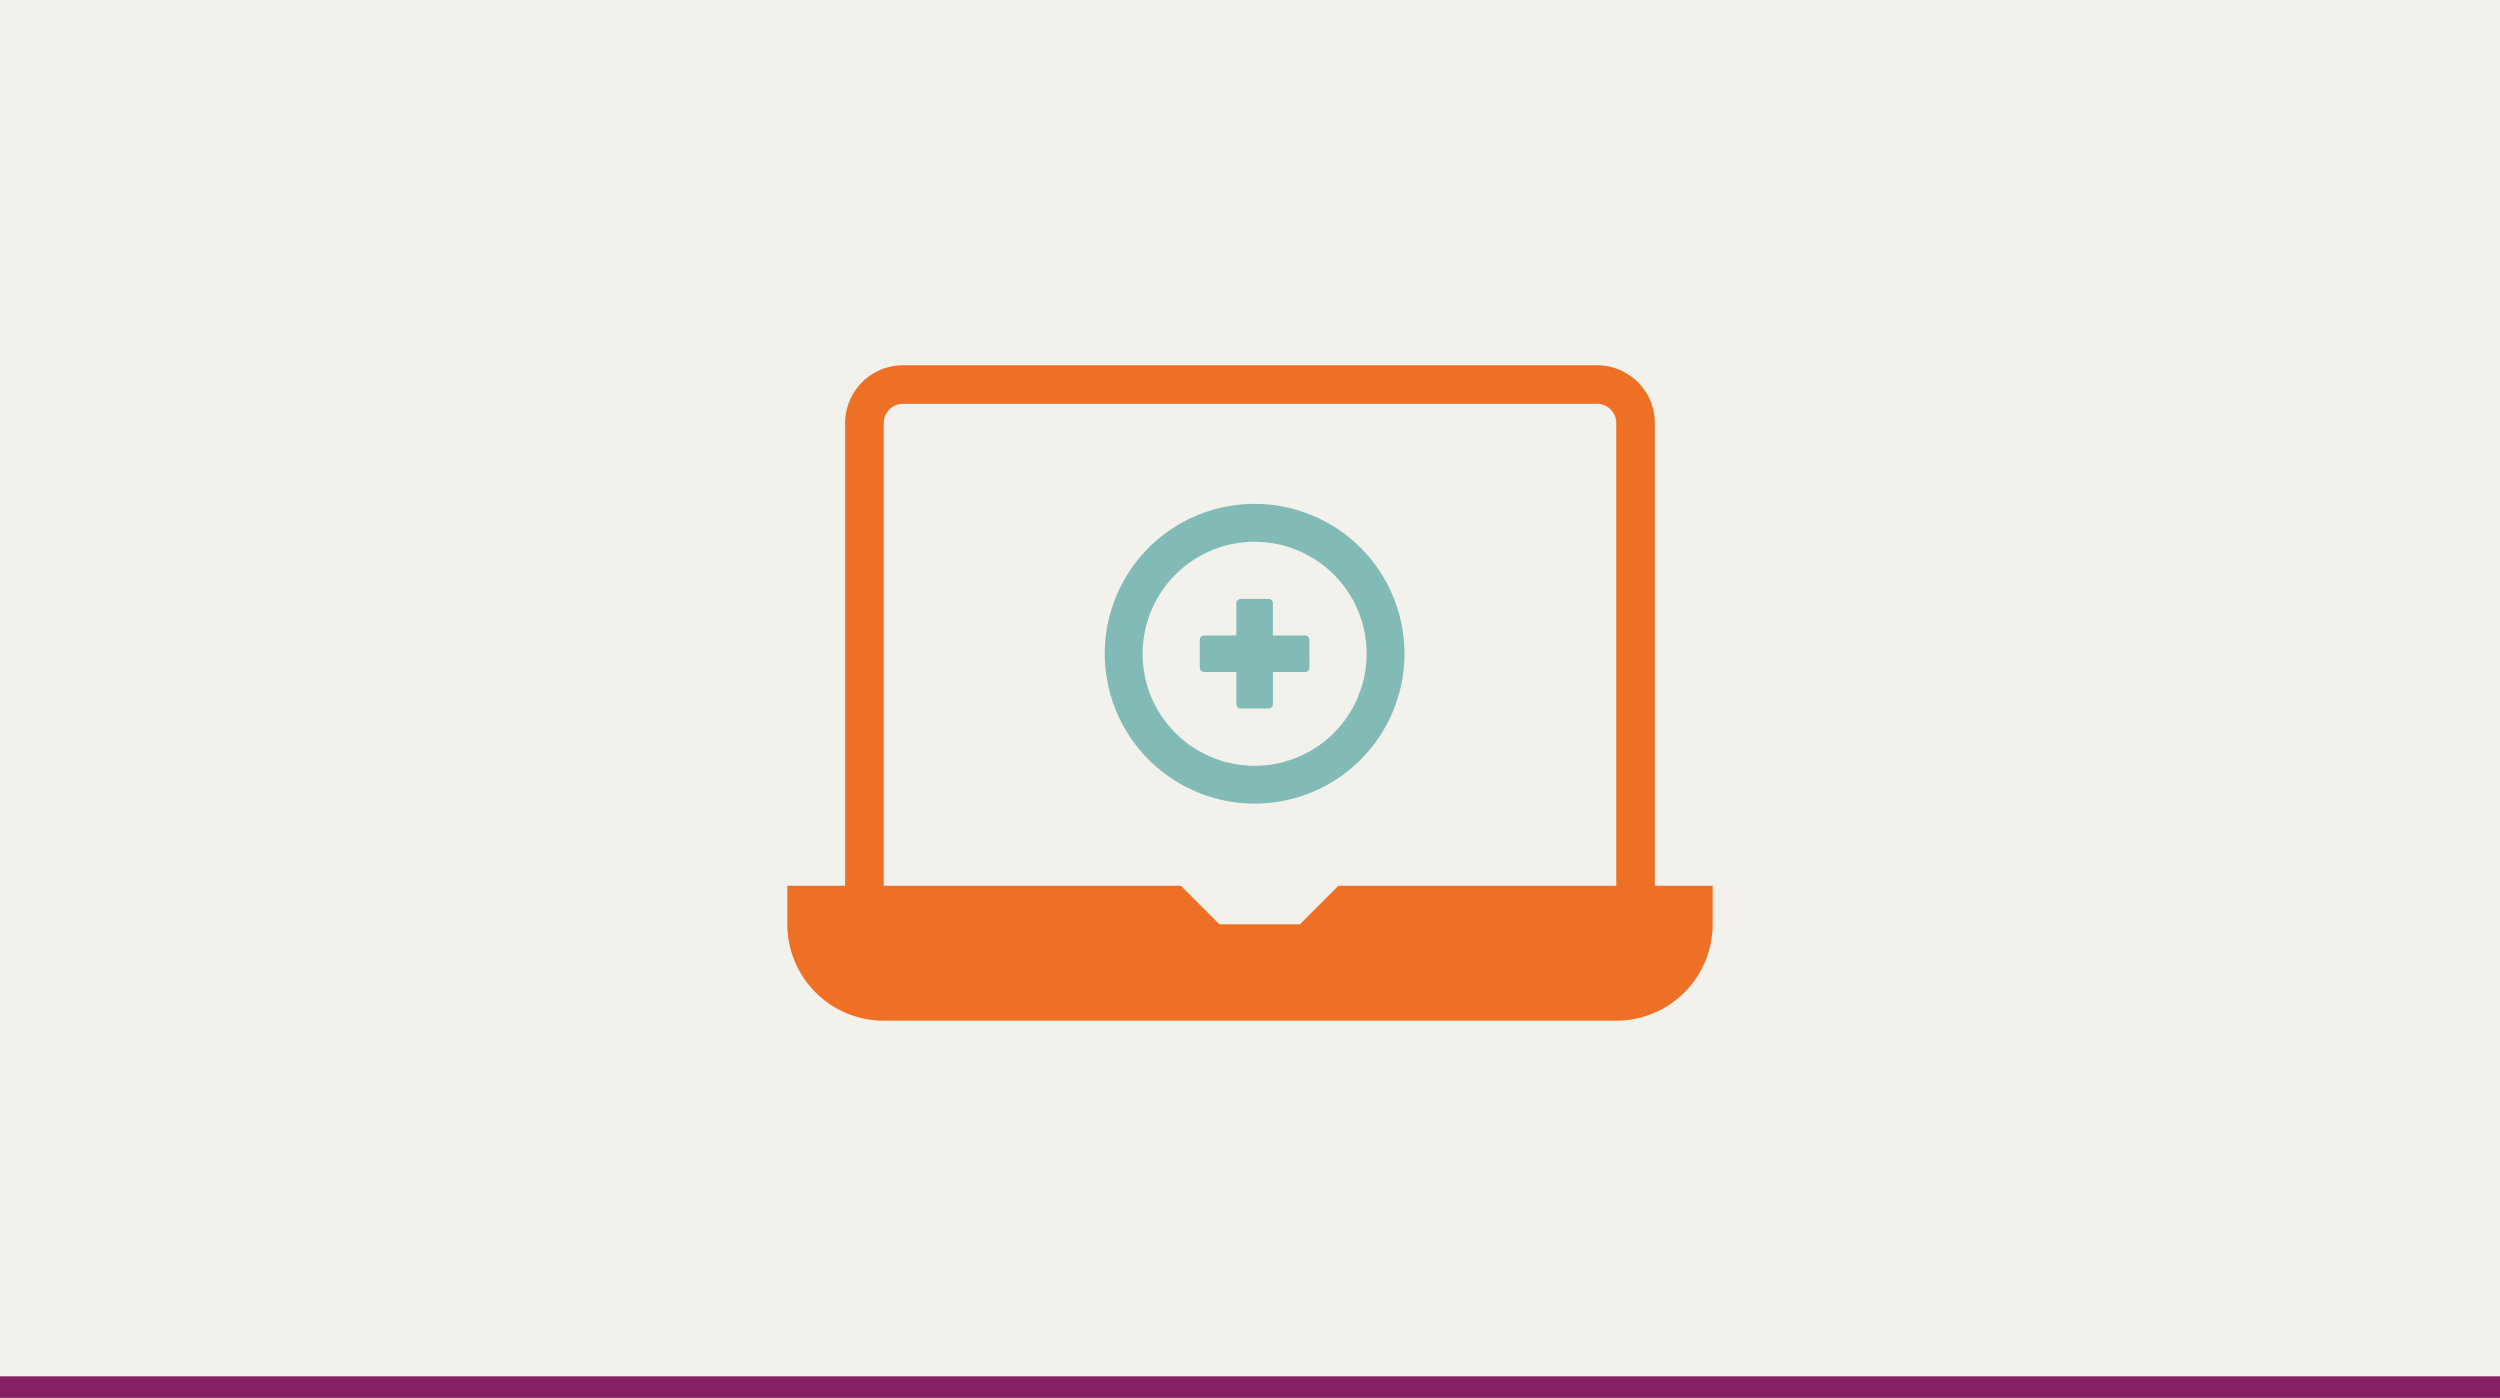
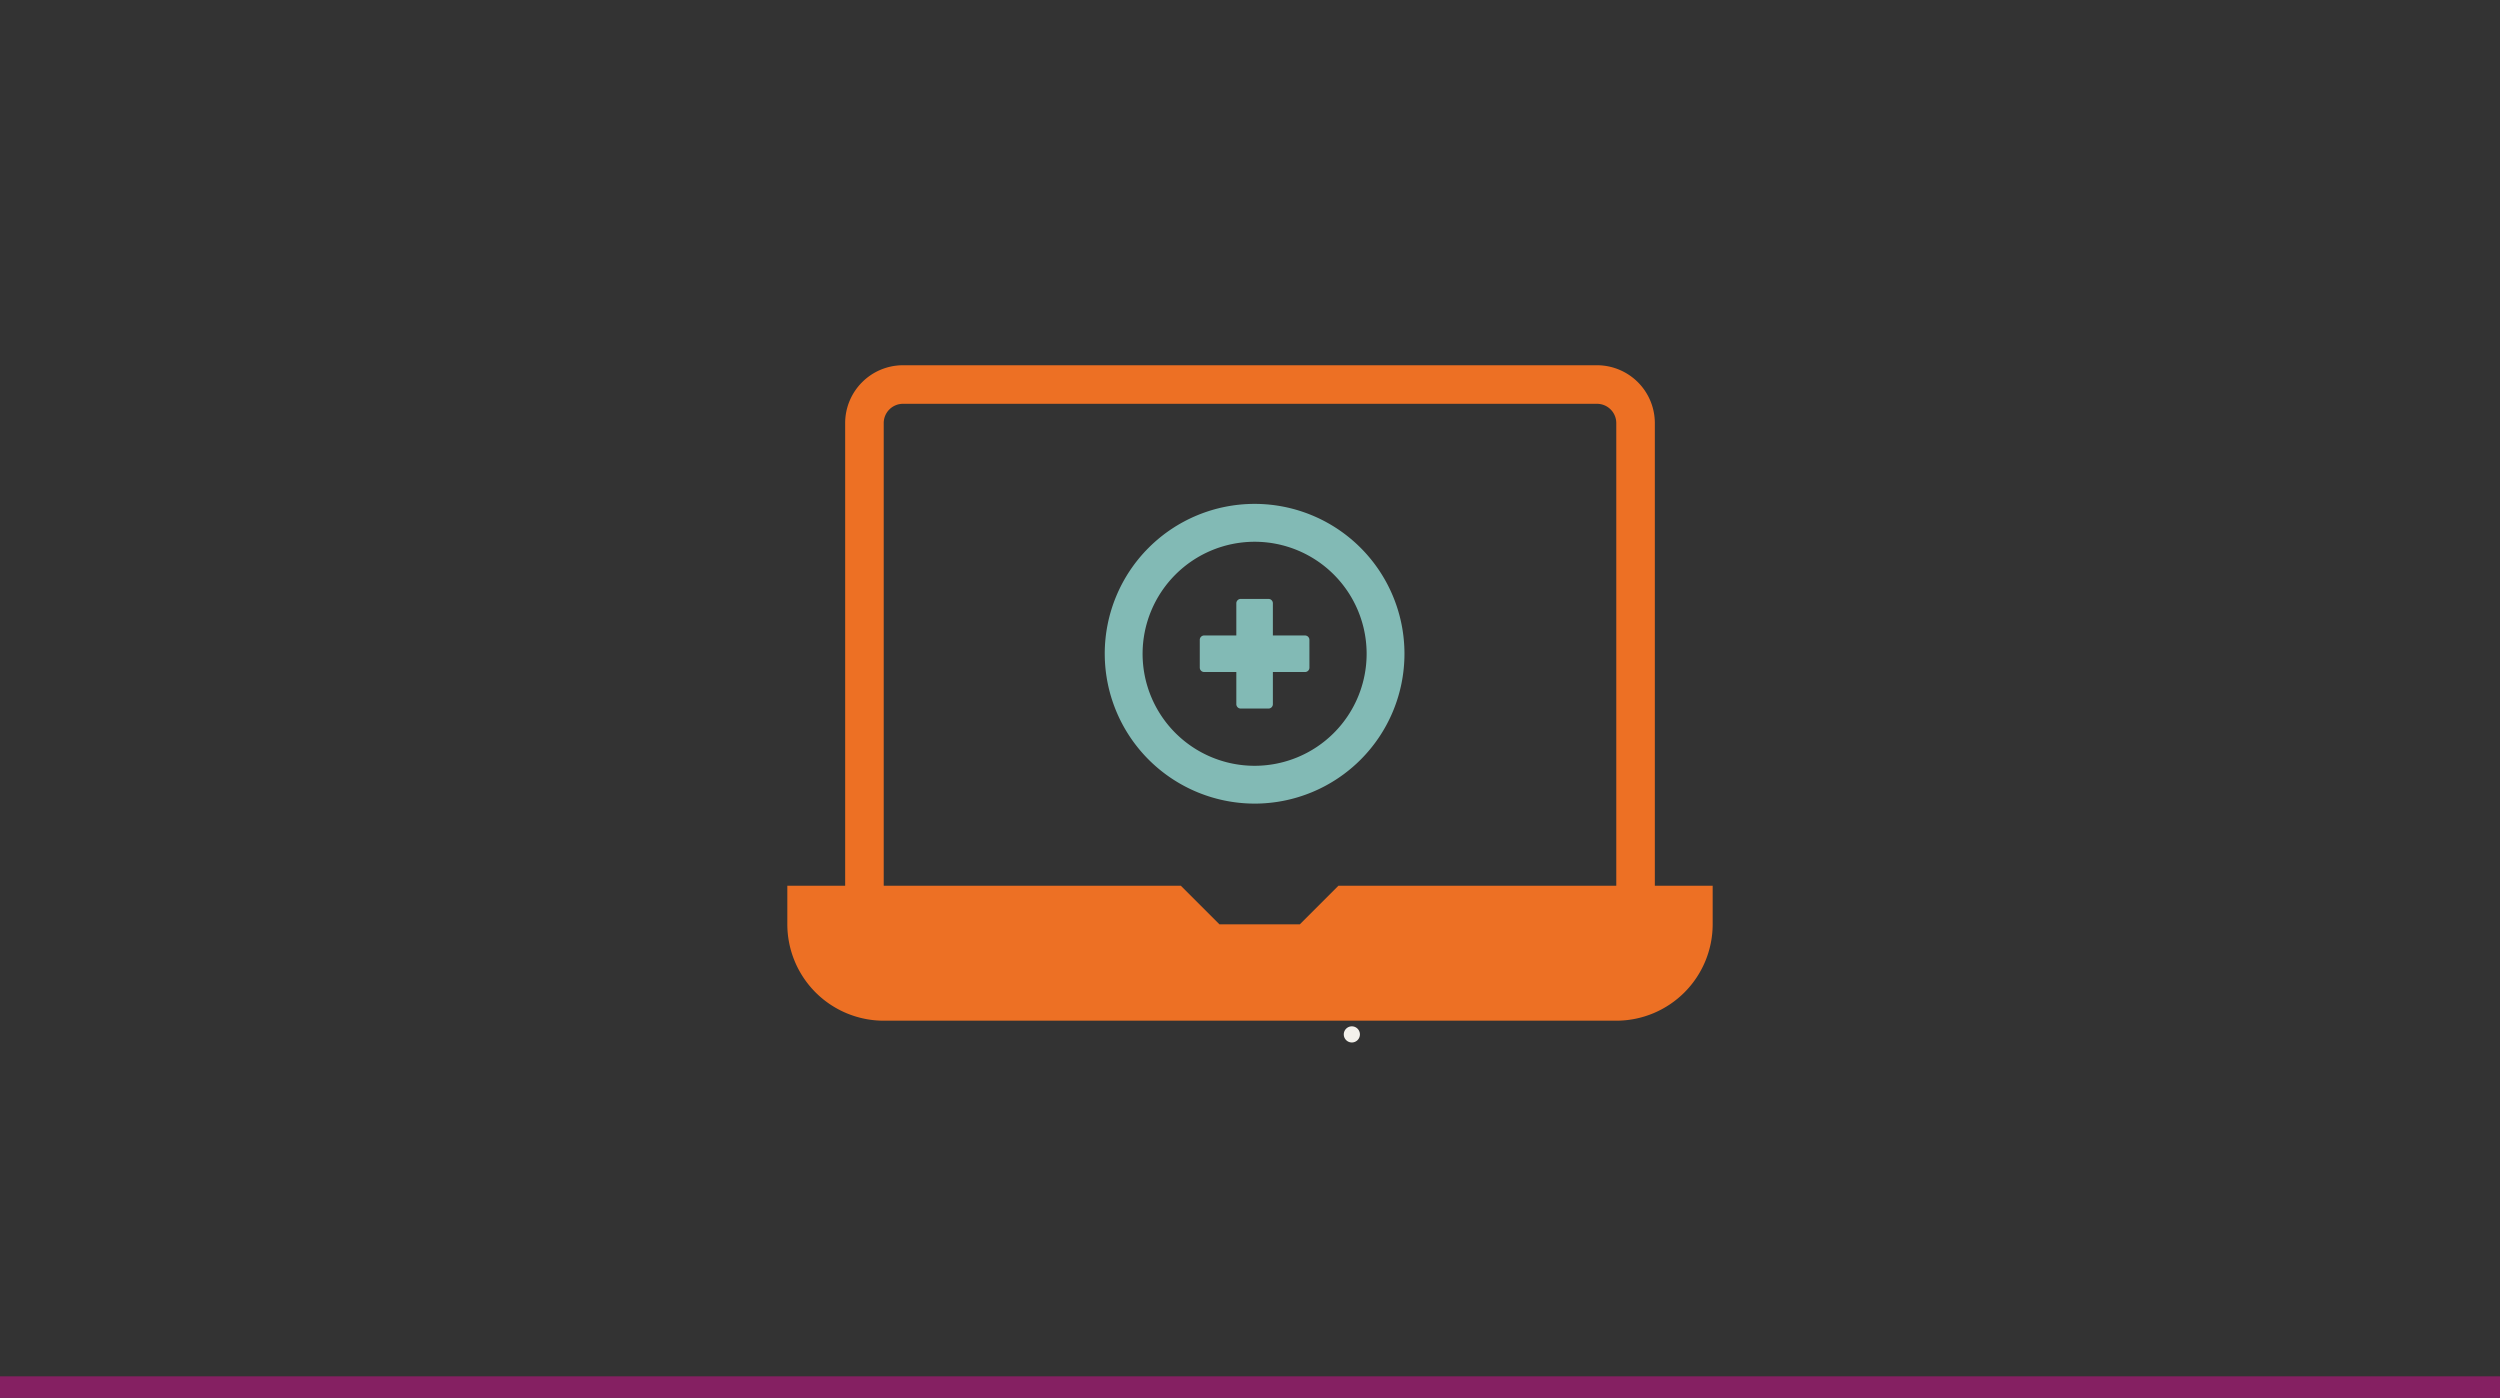
<svg xmlns="http://www.w3.org/2000/svg" width="465" height="260" viewBox="0 0 465 260">
  <rect x="0" y="0" width="465" height="260" fill="#333333" stroke="none" />
  <defs>
    <style>.cls-1{fill:#f3f1eb;}.cls-2{fill:#ed7024;}.cls-3{fill:#82bab5;}.cls-4{fill:none;stroke:#852062;stroke-miterlimit:10;stroke-width:4px;}</style>
  </defs>
  <title>21471-cmwf</title>
  <g id="Icon">
    <path class="cls-1" d="M251.444,193.9a1.5,1.5,0,0,0,0-3,1.5,1.5,0,0,0,0,3Z" />
    <path class="cls-1" d="M300.244,189.5a1.5,1.5,0,0,0,0-3,1.5,1.5,0,0,0,0,3Z" />
-     <rect class="cls-1" width="465" height="260" />
    <path class="cls-2" d="M307.8,164.75V78.692a10.769,10.769,0,0,0-10.757-10.756H167.957A10.768,10.768,0,0,0,157.2,78.692V164.75H146.443v7.172a17.949,17.949,0,0,0,17.929,17.928H300.629a17.948,17.948,0,0,0,17.928-17.928V164.75ZM164.371,78.692a3.59,3.59,0,0,1,3.586-3.585H297.043a3.59,3.59,0,0,1,3.586,3.585V164.75H248.943l-7.171,7.172H226.814l-7.171-7.172H164.371Z" />
    <path class="cls-3" d="M243.554,124.145a.815.815,0,0,1-.851.849h-5.948v5.948a.821.821,0,0,1-.849.851h-5.1a.824.824,0,0,1-.849-.851v-5.948h-5.948a.815.815,0,0,1-.85-.849v-5.1a.818.818,0,0,1,.85-.849h5.948v-5.948a.821.821,0,0,1,.849-.851h5.1a.818.818,0,0,1,.849.851V118.2H242.7a.818.818,0,0,1,.851.849Z" />
    <path class="cls-3" d="M205.482,121.6a27.874,27.874,0,1,1,27.874,27.871A27.905,27.905,0,0,1,205.482,121.6Zm7.04,0a20.835,20.835,0,1,0,20.834-20.833A20.856,20.856,0,0,0,212.522,121.6Z" />
    <line class="cls-4" y1="258" x2="465" y2="258" />
  </g>
</svg>